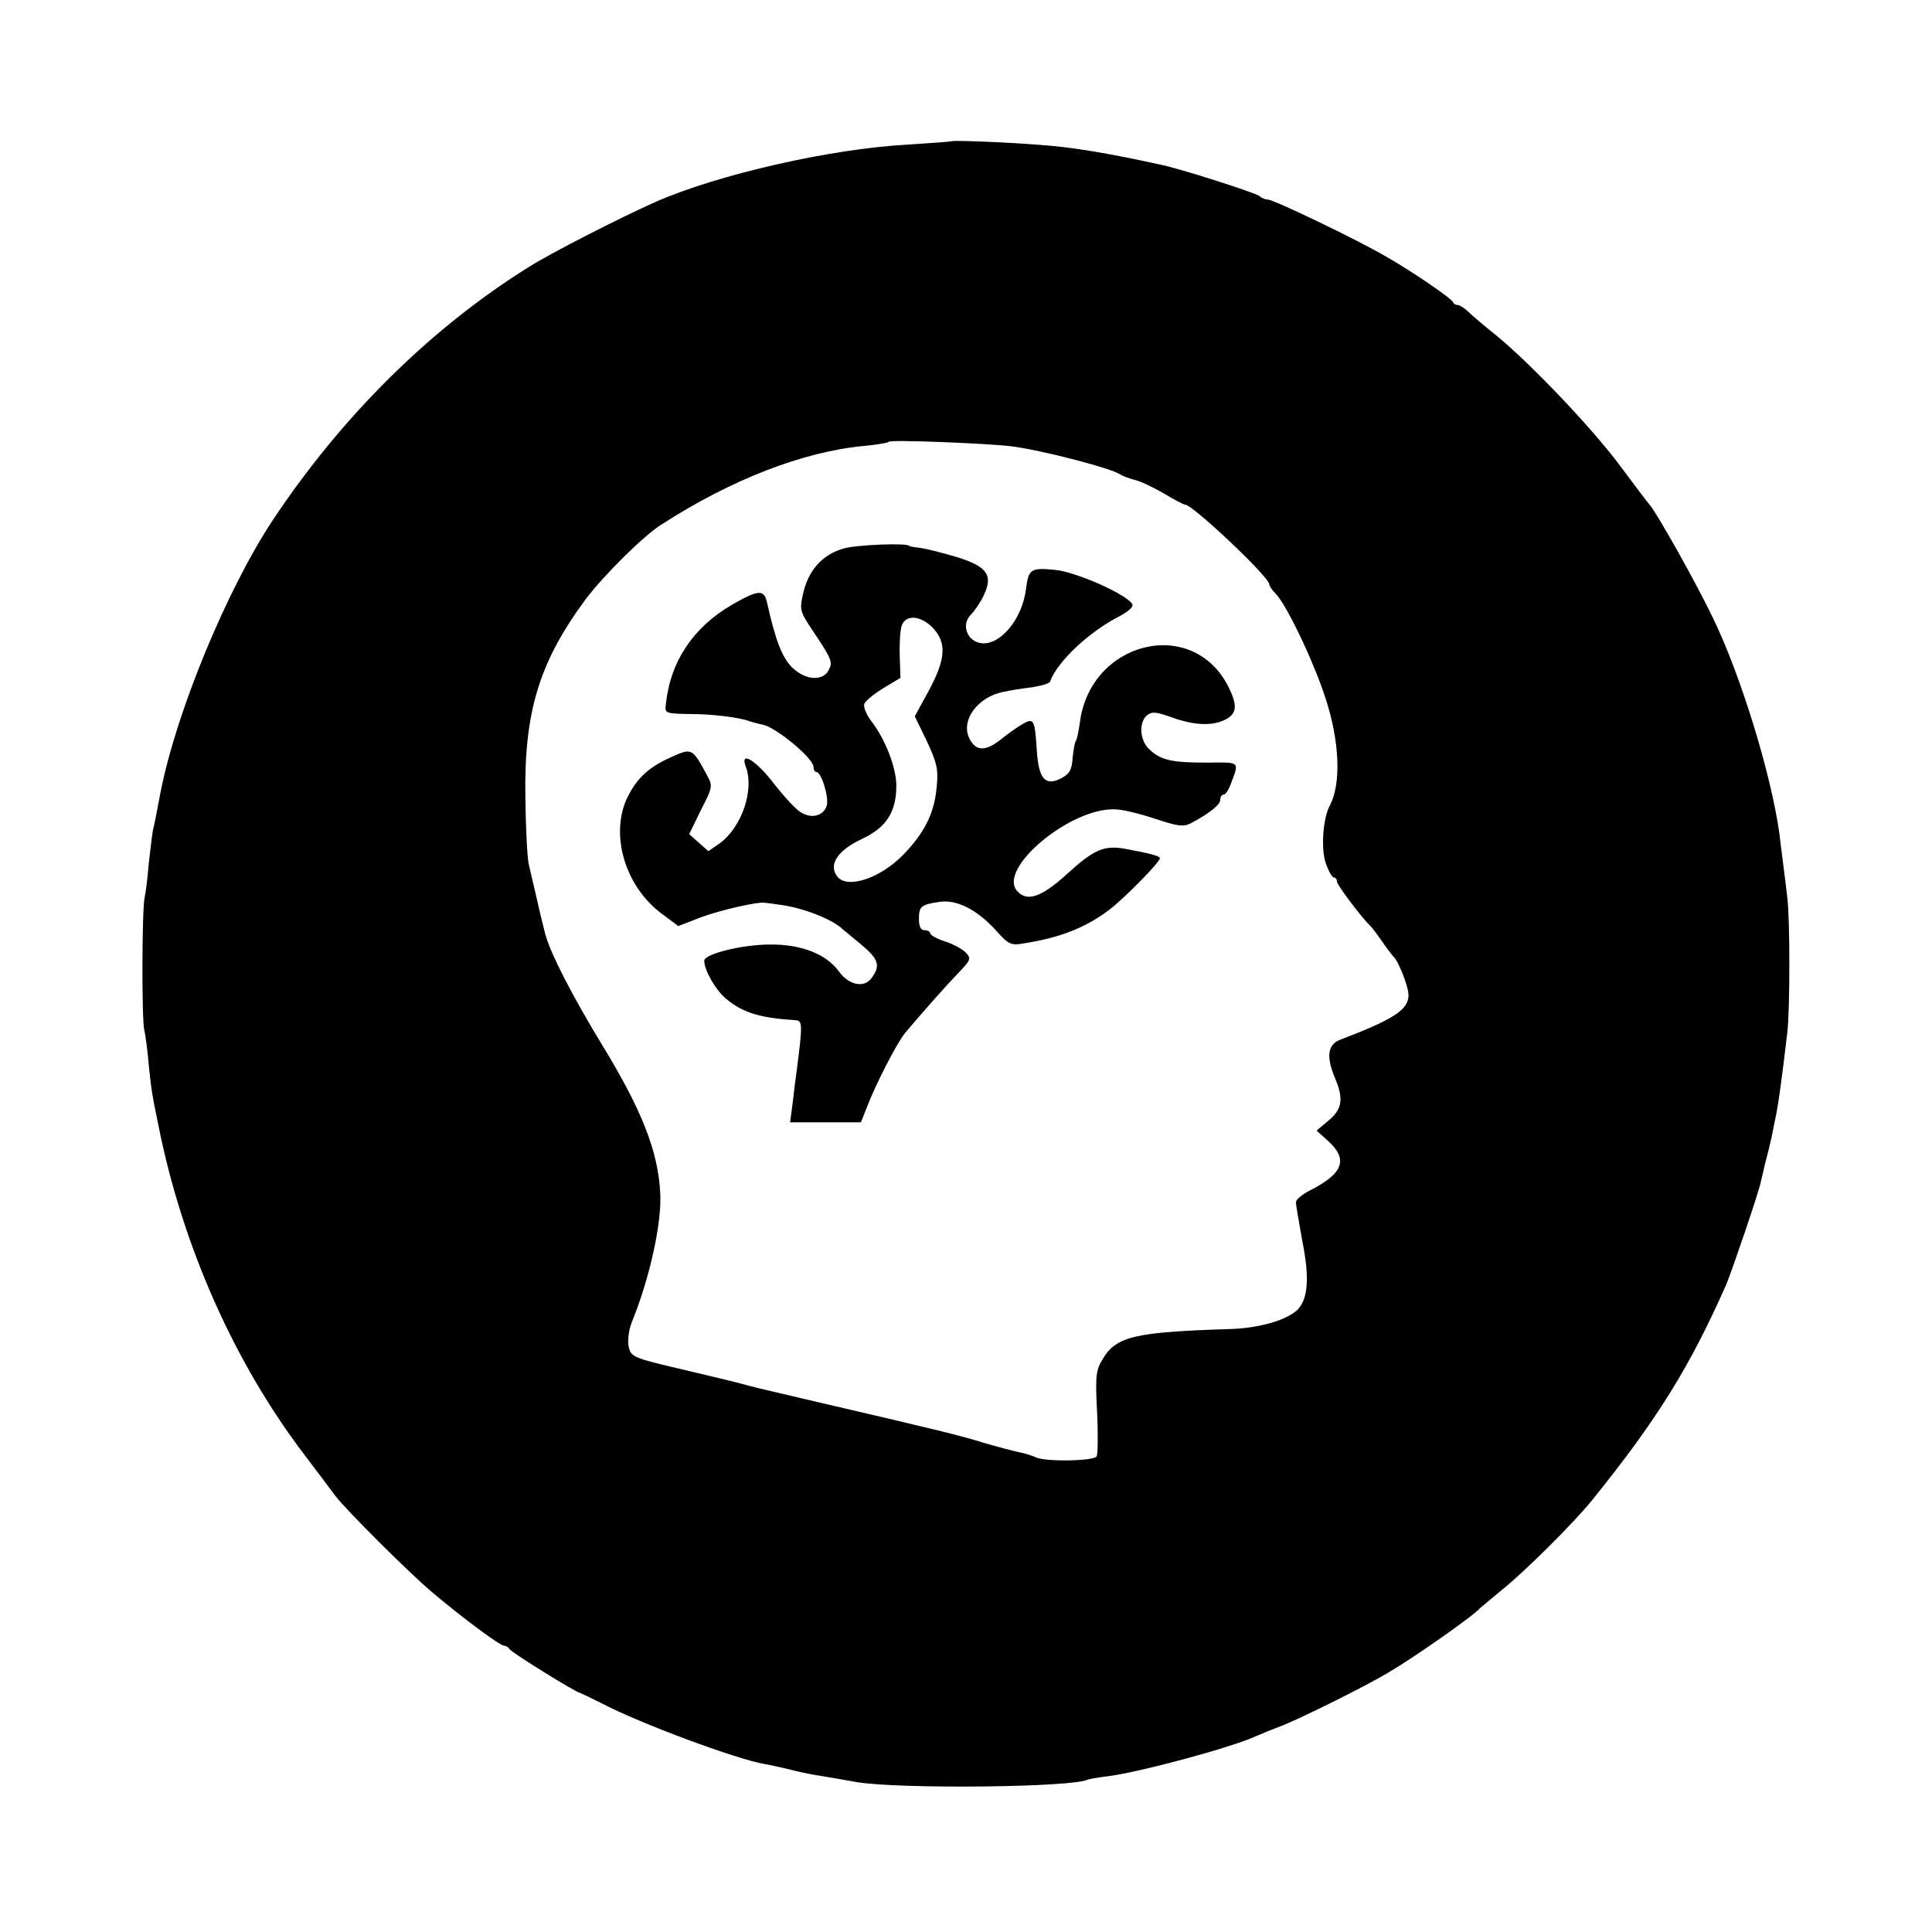
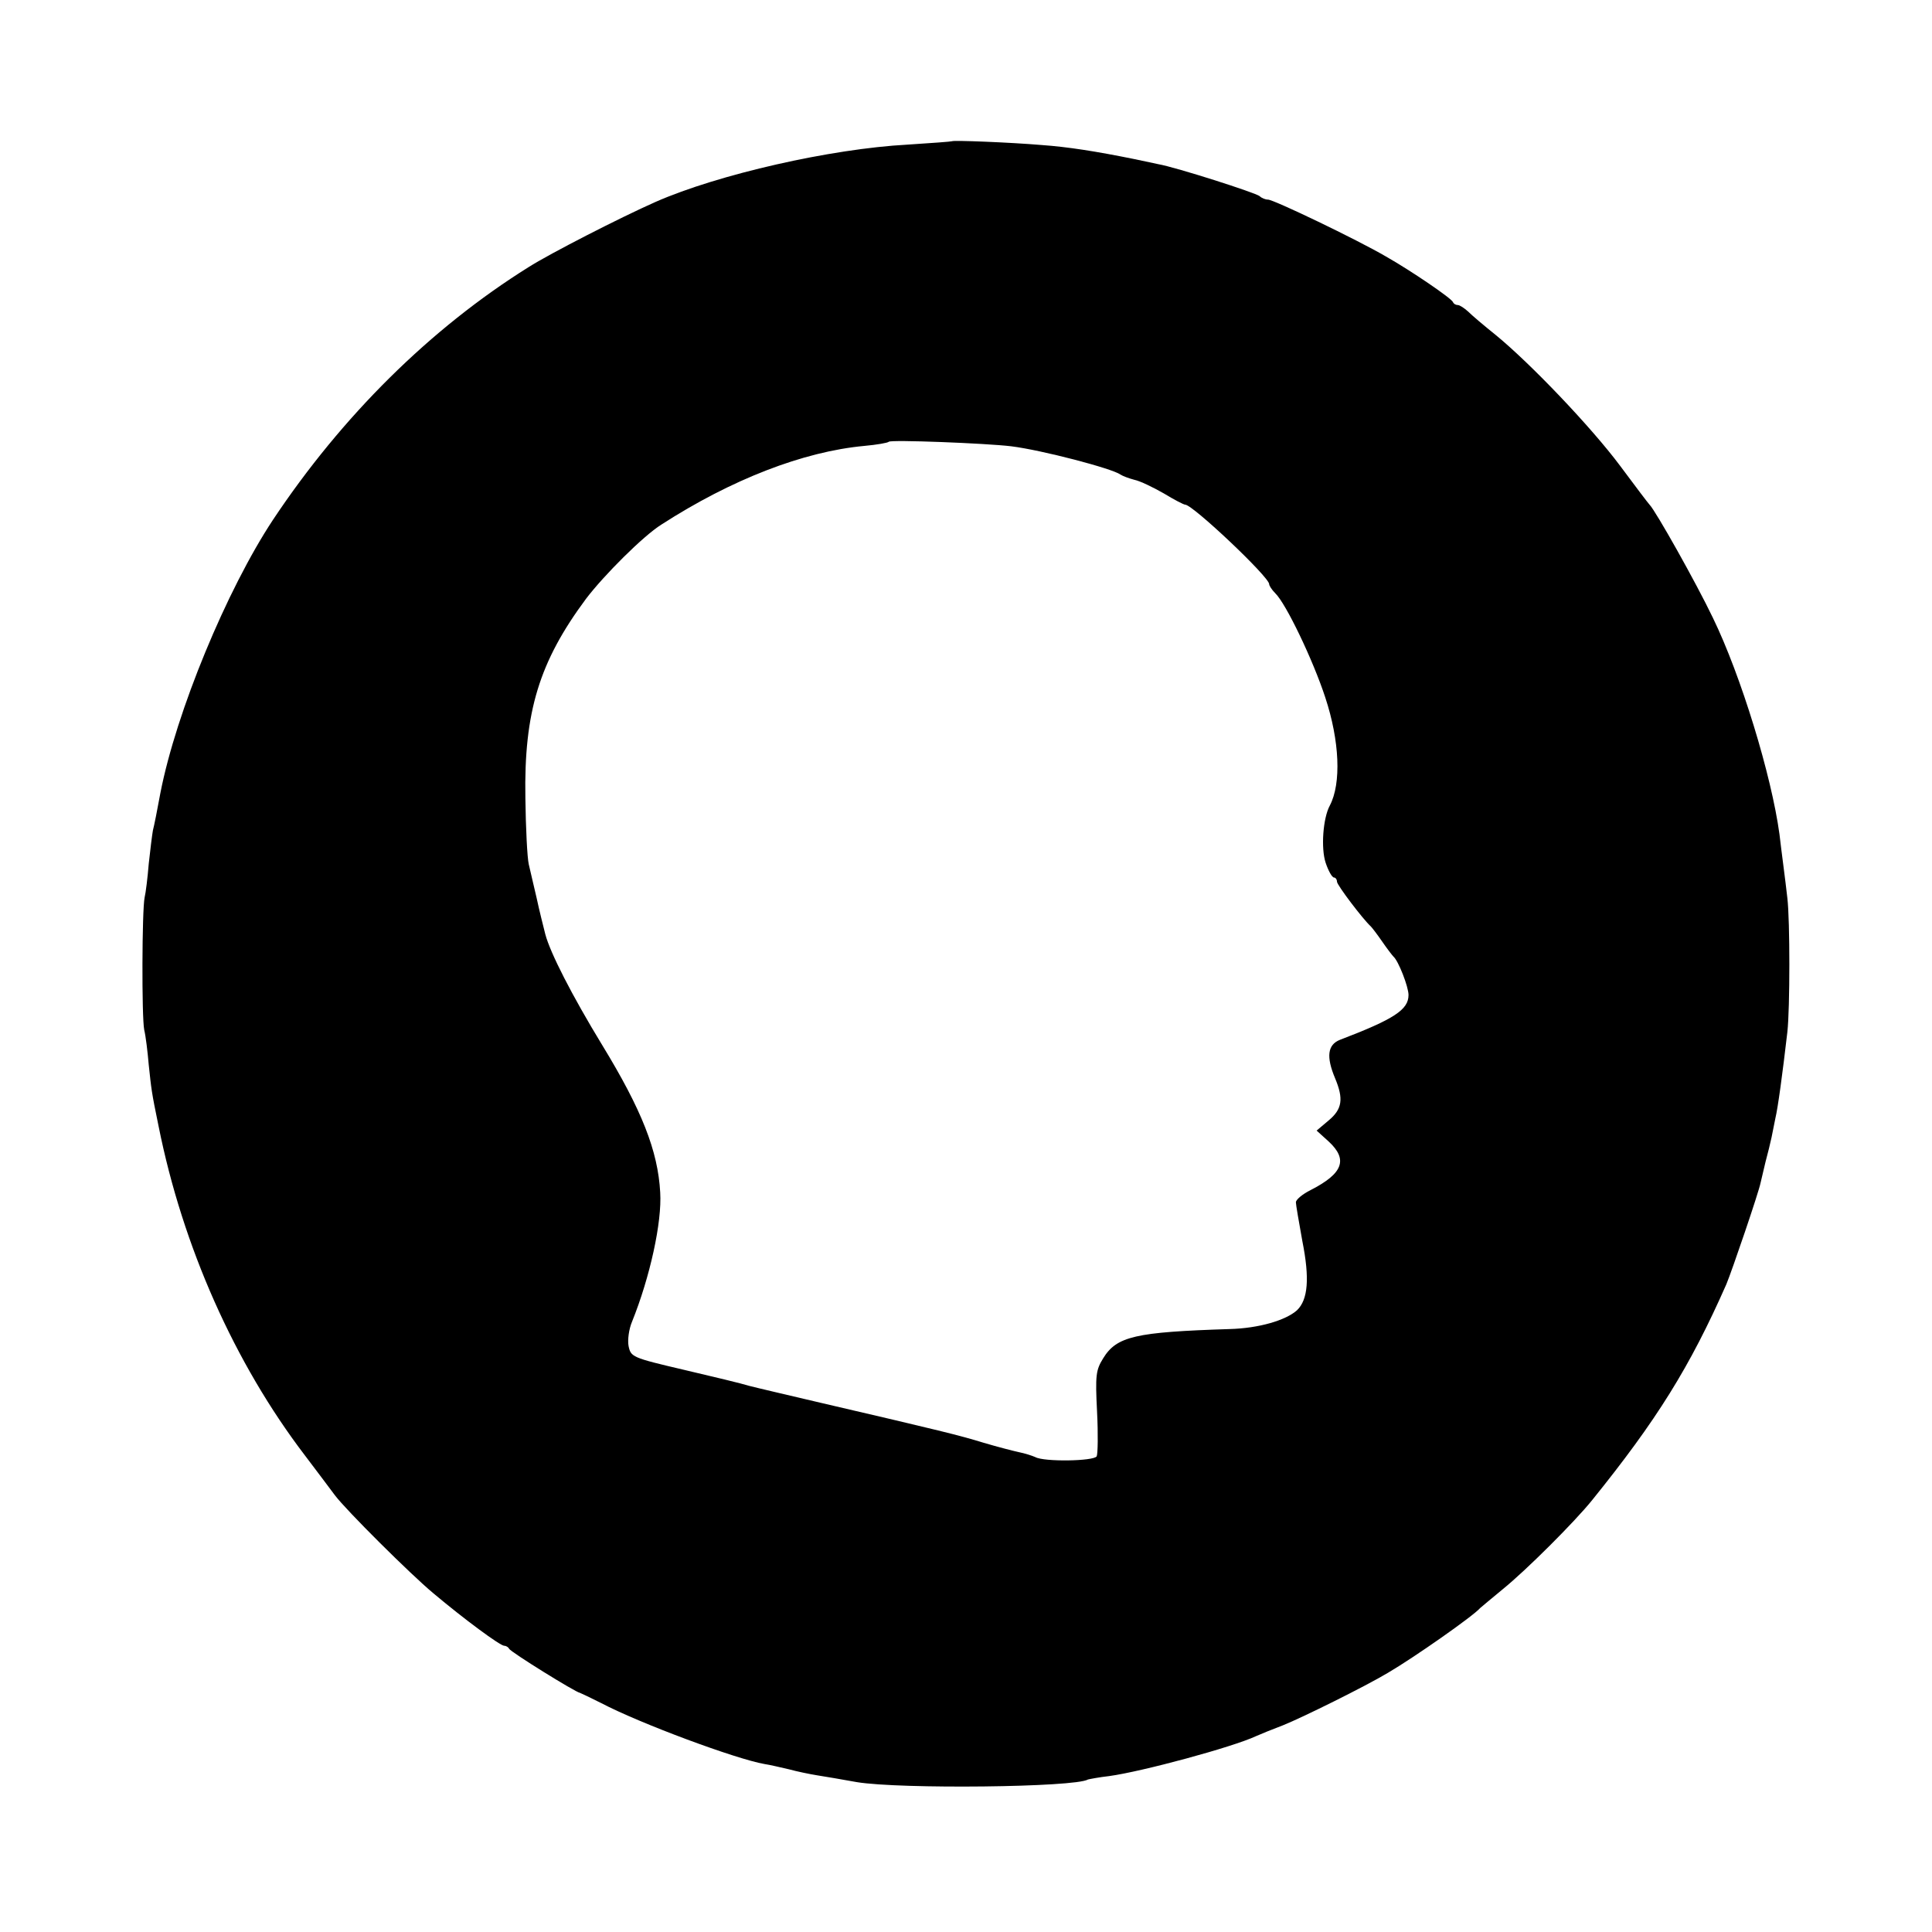
<svg xmlns="http://www.w3.org/2000/svg" version="1.0" width="513pt" height="513pt" viewBox="0 0 513 513" preserveAspectRatio="xMidYMid meet">
  <g transform="translate(0,513) scale(0.1,-0.1)" fill="#000000" stroke="none">
    <path d="M2528 4755 c-2 -1 -55 -5 -118 -9 -204 -11 -503 -79 -669 -152 -95 -42 -282 -138 -337 -173 -261 -163 -496 -396 -679 -671 -123 -186 -257 -510 -299 -725 -8 -44 -17 -89 -20 -100 -2 -11 -7 -51 -11 -88 -3 -37 -8 -78 -11 -90 -7 -33 -8 -318 -1 -352 4 -16 9 -58 12 -93 7 -65 7 -70 26 -162 64 -320 202 -630 389 -875 33 -44 69 -91 79 -105 30 -40 201 -210 261 -260 82 -69 178 -140 189 -140 5 0 11 -4 13 -8 3 -8 177 -116 188 -117 3 -1 28 -13 56 -27 105 -55 359 -149 434 -162 14 -2 43 -9 65 -14 22 -6 56 -13 75 -16 19 -3 67 -11 105 -18 115 -19 580 -14 614 7 4 1 29 6 56 9 88 12 328 77 390 106 11 5 43 18 72 29 50 20 216 102 278 139 70 41 227 151 245 172 3 3 30 25 60 50 63 51 191 179 237 236 172 213 260 354 357 574 15 36 86 244 91 270 2 8 8 33 13 55 6 22 13 51 16 65 3 14 7 36 10 50 7 29 19 118 32 230 7 63 7 296 0 355 -5 46 -16 126 -21 170 -21 155 -102 421 -177 575 -44 92 -152 284 -168 300 -3 3 -38 49 -78 103 -76 102 -238 272 -331 348 -30 24 -63 52 -73 62 -10 9 -22 17 -27 17 -5 0 -11 3 -13 8 -4 10 -111 83 -178 121 -77 45 -298 151 -313 151 -7 0 -17 4 -22 9 -10 9 -223 77 -269 85 -6 1 -36 8 -66 14 -99 20 -174 32 -245 37 -83 7 -234 13 -237 10z m157 -810 c81 -10 268 -59 290 -75 6 -4 22 -10 37 -14 15 -3 50 -20 78 -36 28 -17 53 -30 57 -30 20 0 223 -192 223 -211 0 -4 7 -15 16 -24 29 -28 101 -179 133 -277 38 -115 43 -228 12 -287 -18 -33 -24 -113 -11 -152 7 -21 17 -39 22 -39 4 0 8 -5 8 -11 0 -9 69 -100 90 -119 3 -3 17 -21 30 -40 13 -19 27 -37 30 -40 13 -11 40 -80 40 -102 0 -39 -38 -64 -182 -119 -33 -13 -37 -45 -13 -102 23 -55 19 -82 -17 -112 l-32 -27 32 -29 c52 -48 38 -85 -48 -129 -22 -11 -40 -26 -39 -33 0 -6 8 -52 17 -102 20 -100 15 -156 -14 -184 -30 -27 -102 -48 -179 -50 -250 -8 -300 -19 -336 -78 -19 -31 -21 -44 -16 -142 3 -59 2 -112 -1 -118 -8 -13 -140 -15 -163 -2 -9 4 -28 10 -43 13 -14 3 -57 14 -94 25 -65 20 -114 32 -432 106 -85 20 -171 40 -190 45 -19 6 -98 25 -175 43 -137 32 -140 34 -146 63 -3 16 1 45 9 64 48 119 80 265 75 344 -6 110 -49 219 -154 391 -81 133 -138 245 -151 294 -5 20 -16 63 -23 96 -8 33 -17 74 -21 90 -4 17 -8 96 -9 176 -4 229 37 362 161 529 47 62 152 167 200 197 186 120 377 194 539 209 33 3 62 8 65 11 5 6 259 -4 325 -12z" />
-     <path d="M2238 3673 c-56 -17 -92 -58 -106 -121 -9 -40 -8 -46 25 -95 52 -78 55 -85 43 -107 -16 -30 -63 -26 -98 9 -26 27 -43 71 -66 174 -8 32 -23 31 -91 -8 -104 -60 -165 -151 -177 -265 -3 -24 -2 -25 67 -26 57 0 129 -9 155 -19 3 -1 20 -6 38 -10 36 -9 132 -89 132 -111 0 -8 4 -14 8 -14 13 0 34 -68 27 -90 -9 -27 -41 -35 -70 -16 -13 8 -44 42 -69 74 -48 63 -92 90 -76 47 24 -62 -11 -163 -70 -205 l-29 -20 -25 22 -26 23 31 64 c32 62 32 64 15 95 -38 70 -39 70 -93 46 -58 -26 -89 -53 -115 -103 -51 -100 -9 -243 93 -316 l40 -30 62 24 c52 19 149 41 167 38 3 0 23 -3 45 -6 58 -8 135 -38 161 -63 6 -5 30 -25 53 -44 44 -37 49 -54 26 -86 -19 -28 -60 -21 -87 16 -34 47 -101 73 -184 72 -73 0 -174 -25 -174 -43 0 -25 30 -78 58 -101 44 -37 90 -51 185 -57 18 -1 18 -13 3 -130 -3 -20 -8 -60 -11 -88 l-7 -53 94 0 94 0 15 38 c24 63 81 174 103 200 46 55 111 128 143 161 30 31 32 36 18 51 -8 9 -33 23 -55 30 -22 7 -40 17 -40 22 0 4 -7 8 -15 8 -10 0 -15 10 -15 29 0 34 5 39 53 46 46 8 101 -20 151 -75 34 -38 40 -41 74 -35 97 15 165 42 227 89 41 31 134 126 135 137 0 6 -26 13 -97 26 -52 8 -79 -3 -149 -67 -69 -63 -108 -76 -134 -45 -50 60 142 220 260 216 20 0 68 -12 107 -25 60 -20 75 -22 95 -12 49 26 78 49 78 62 0 8 4 14 9 14 5 0 13 12 19 28 23 61 26 58 -62 57 -94 0 -123 6 -154 35 -26 24 -29 72 -6 91 13 10 24 9 66 -6 61 -22 109 -23 143 -5 30 16 31 38 6 88 -96 187 -368 119 -394 -99 -3 -20 -7 -41 -10 -46 -4 -5 -7 -27 -9 -47 -2 -30 -8 -41 -31 -53 -42 -21 -59 -1 -64 74 -5 81 -8 87 -35 72 -13 -7 -39 -25 -60 -42 -41 -33 -67 -32 -84 2 -24 48 22 111 91 124 17 4 50 9 75 12 25 4 46 10 48 15 20 54 103 132 185 174 21 11 36 24 34 30 -7 24 -149 88 -207 93 -64 6 -69 2 -76 -53 -10 -77 -67 -147 -117 -142 -39 4 -56 49 -29 76 10 10 25 32 34 51 26 54 9 77 -72 102 -37 11 -80 22 -96 24 -16 2 -29 4 -29 5 0 9 -142 4 -177 -7z m237 -208 c40 -41 37 -85 -11 -173 l-35 -64 32 -66 c27 -58 31 -75 26 -123 -6 -68 -32 -120 -88 -178 -61 -63 -150 -93 -176 -58 -24 31 1 69 65 99 66 31 92 72 92 142 0 47 -29 123 -67 172 -13 17 -21 38 -18 45 3 8 26 27 51 42 l45 27 -2 58 c-1 31 1 67 5 80 10 30 48 29 81 -3z" />
  </g>
</svg>